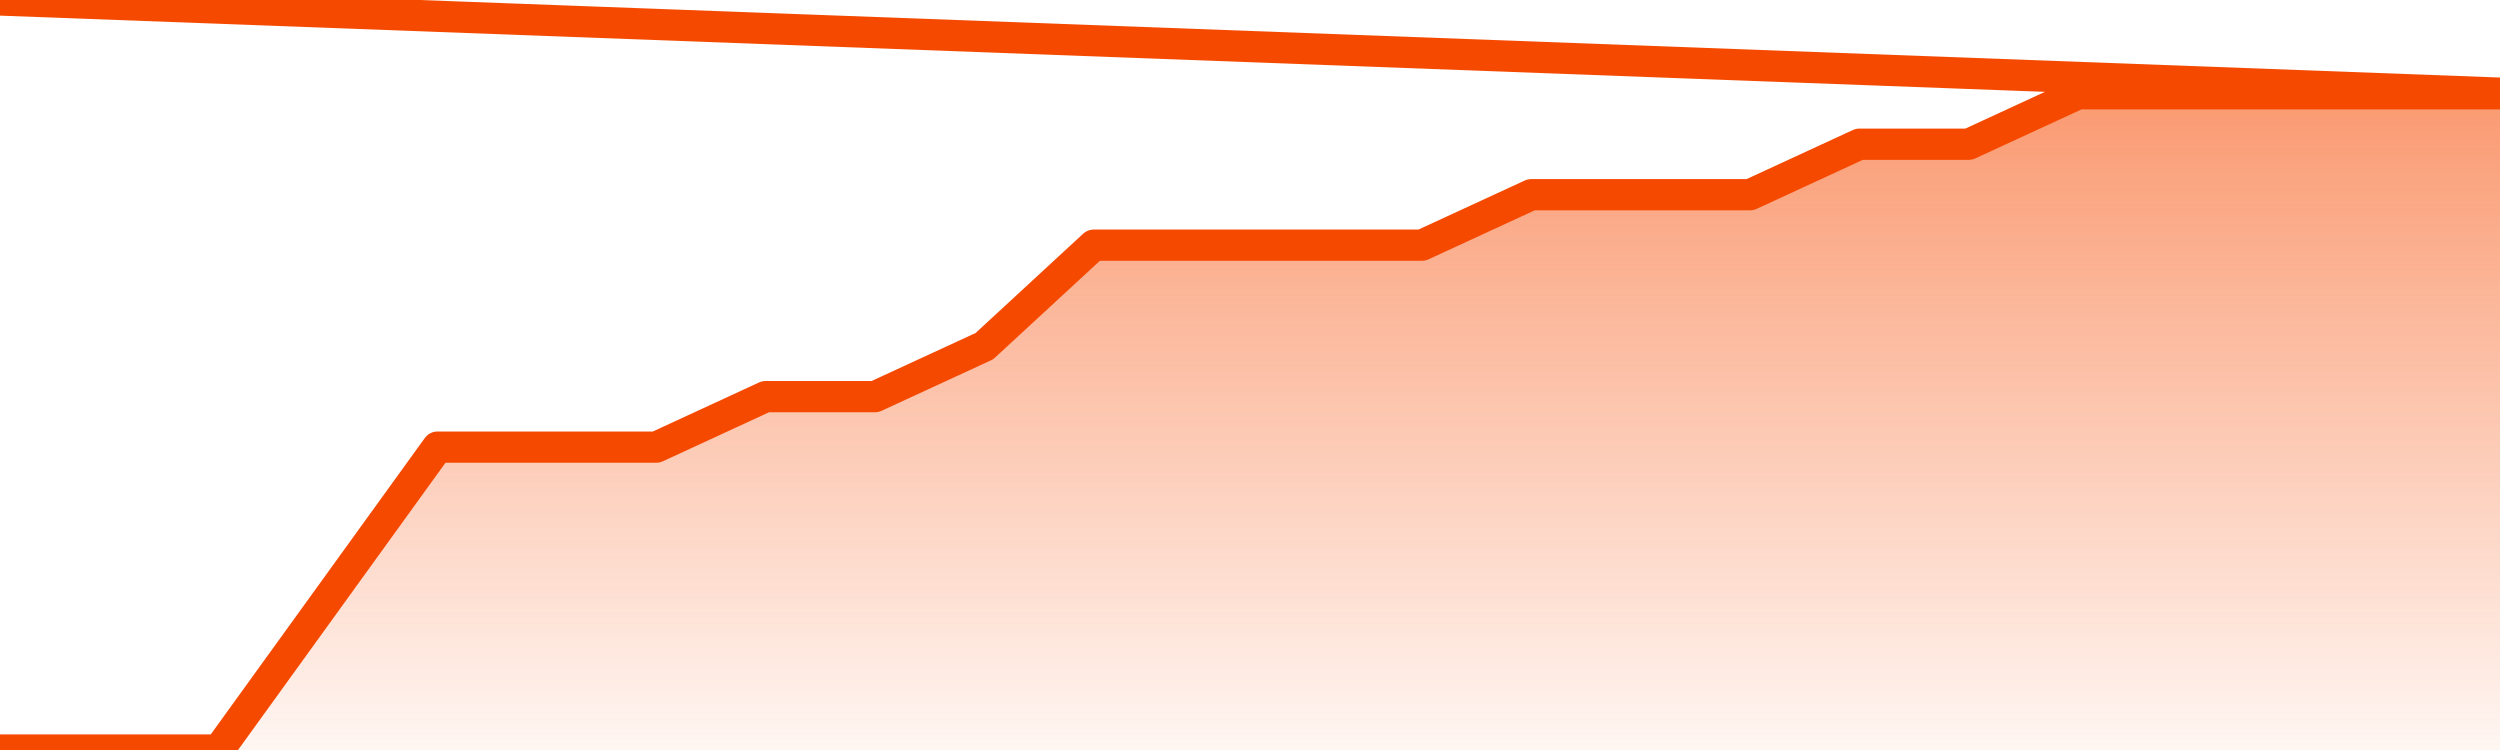
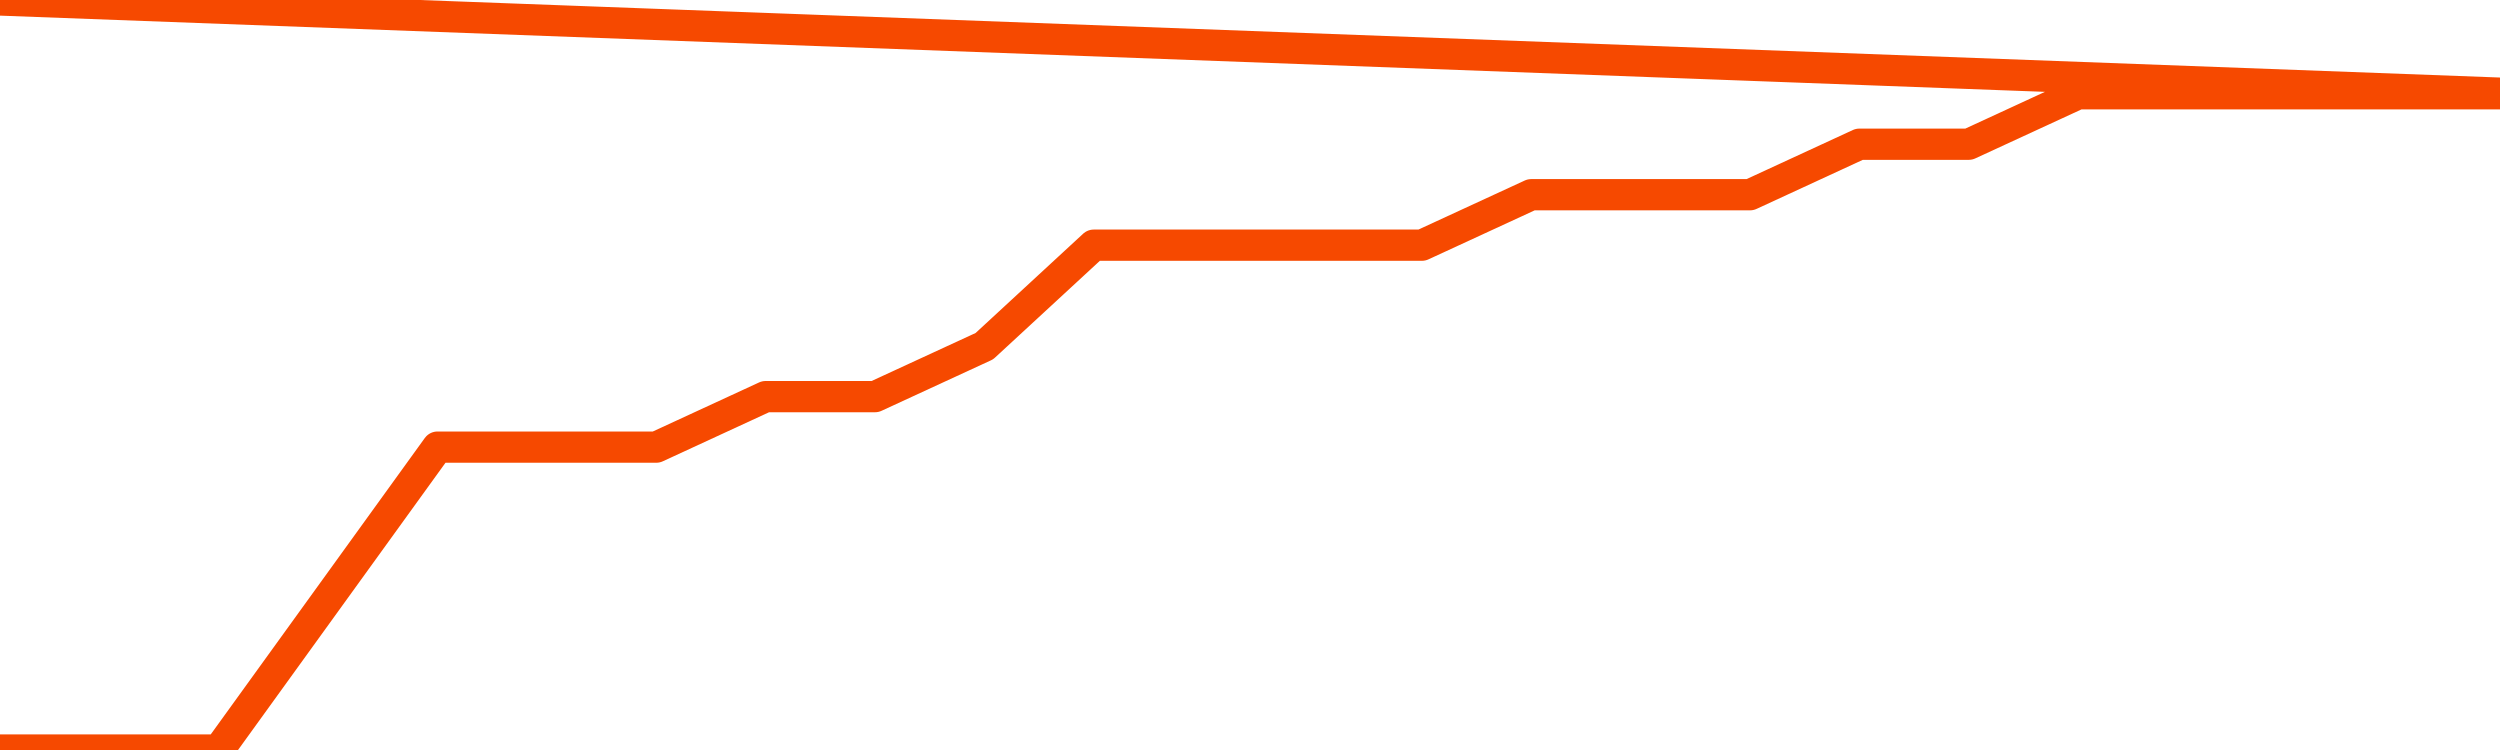
<svg xmlns="http://www.w3.org/2000/svg" version="1.1" width="80" height="24" viewBox="0 0 80 24">
  <defs>
    <linearGradient x1=".5" x2=".5" y2="1" id="gradient">
      <stop offset="0" stop-color="#F64900" />
      <stop offset="1" stop-color="#f64900" stop-opacity="0" />
    </linearGradient>
  </defs>
-   <path fill="url(#gradient)" fill-opacity="0.56" stroke="none" d="M 0,26 0.0,24.0 3.5,24.0 7.0,24.0 10.5,19.154 14.0,14.308 17.5,14.308 21.0,14.308 24.5,12.692 28.0,12.692 31.5,11.077 35.0,7.846 38.5,7.846 42.0,7.846 45.5,7.846 49.0,6.231 52.5,6.231 56.0,6.231 59.5,4.615 63.0,4.615 66.5,3.0 70.0,3.0 73.5,3.0 77.0,3.0 80.5,3.0 82,26 Z" />
  <path fill="none" stroke="#F64900" stroke-width="1" stroke-linejoin="round" stroke-linecap="round" d="M 0.0,24.0 3.5,24.0 7.0,24.0 10.5,19.154 14.0,14.308 17.5,14.308 21.0,14.308 24.5,12.692 28.0,12.692 31.5,11.077 35.0,7.846 38.5,7.846 42.0,7.846 45.5,7.846 49.0,6.231 52.5,6.231 56.0,6.231 59.5,4.615 63.0,4.615 66.5,3.0 70.0,3.0 73.5,3.0 77.0,3.0 80.5,3.0.join(' ') }" />
</svg>